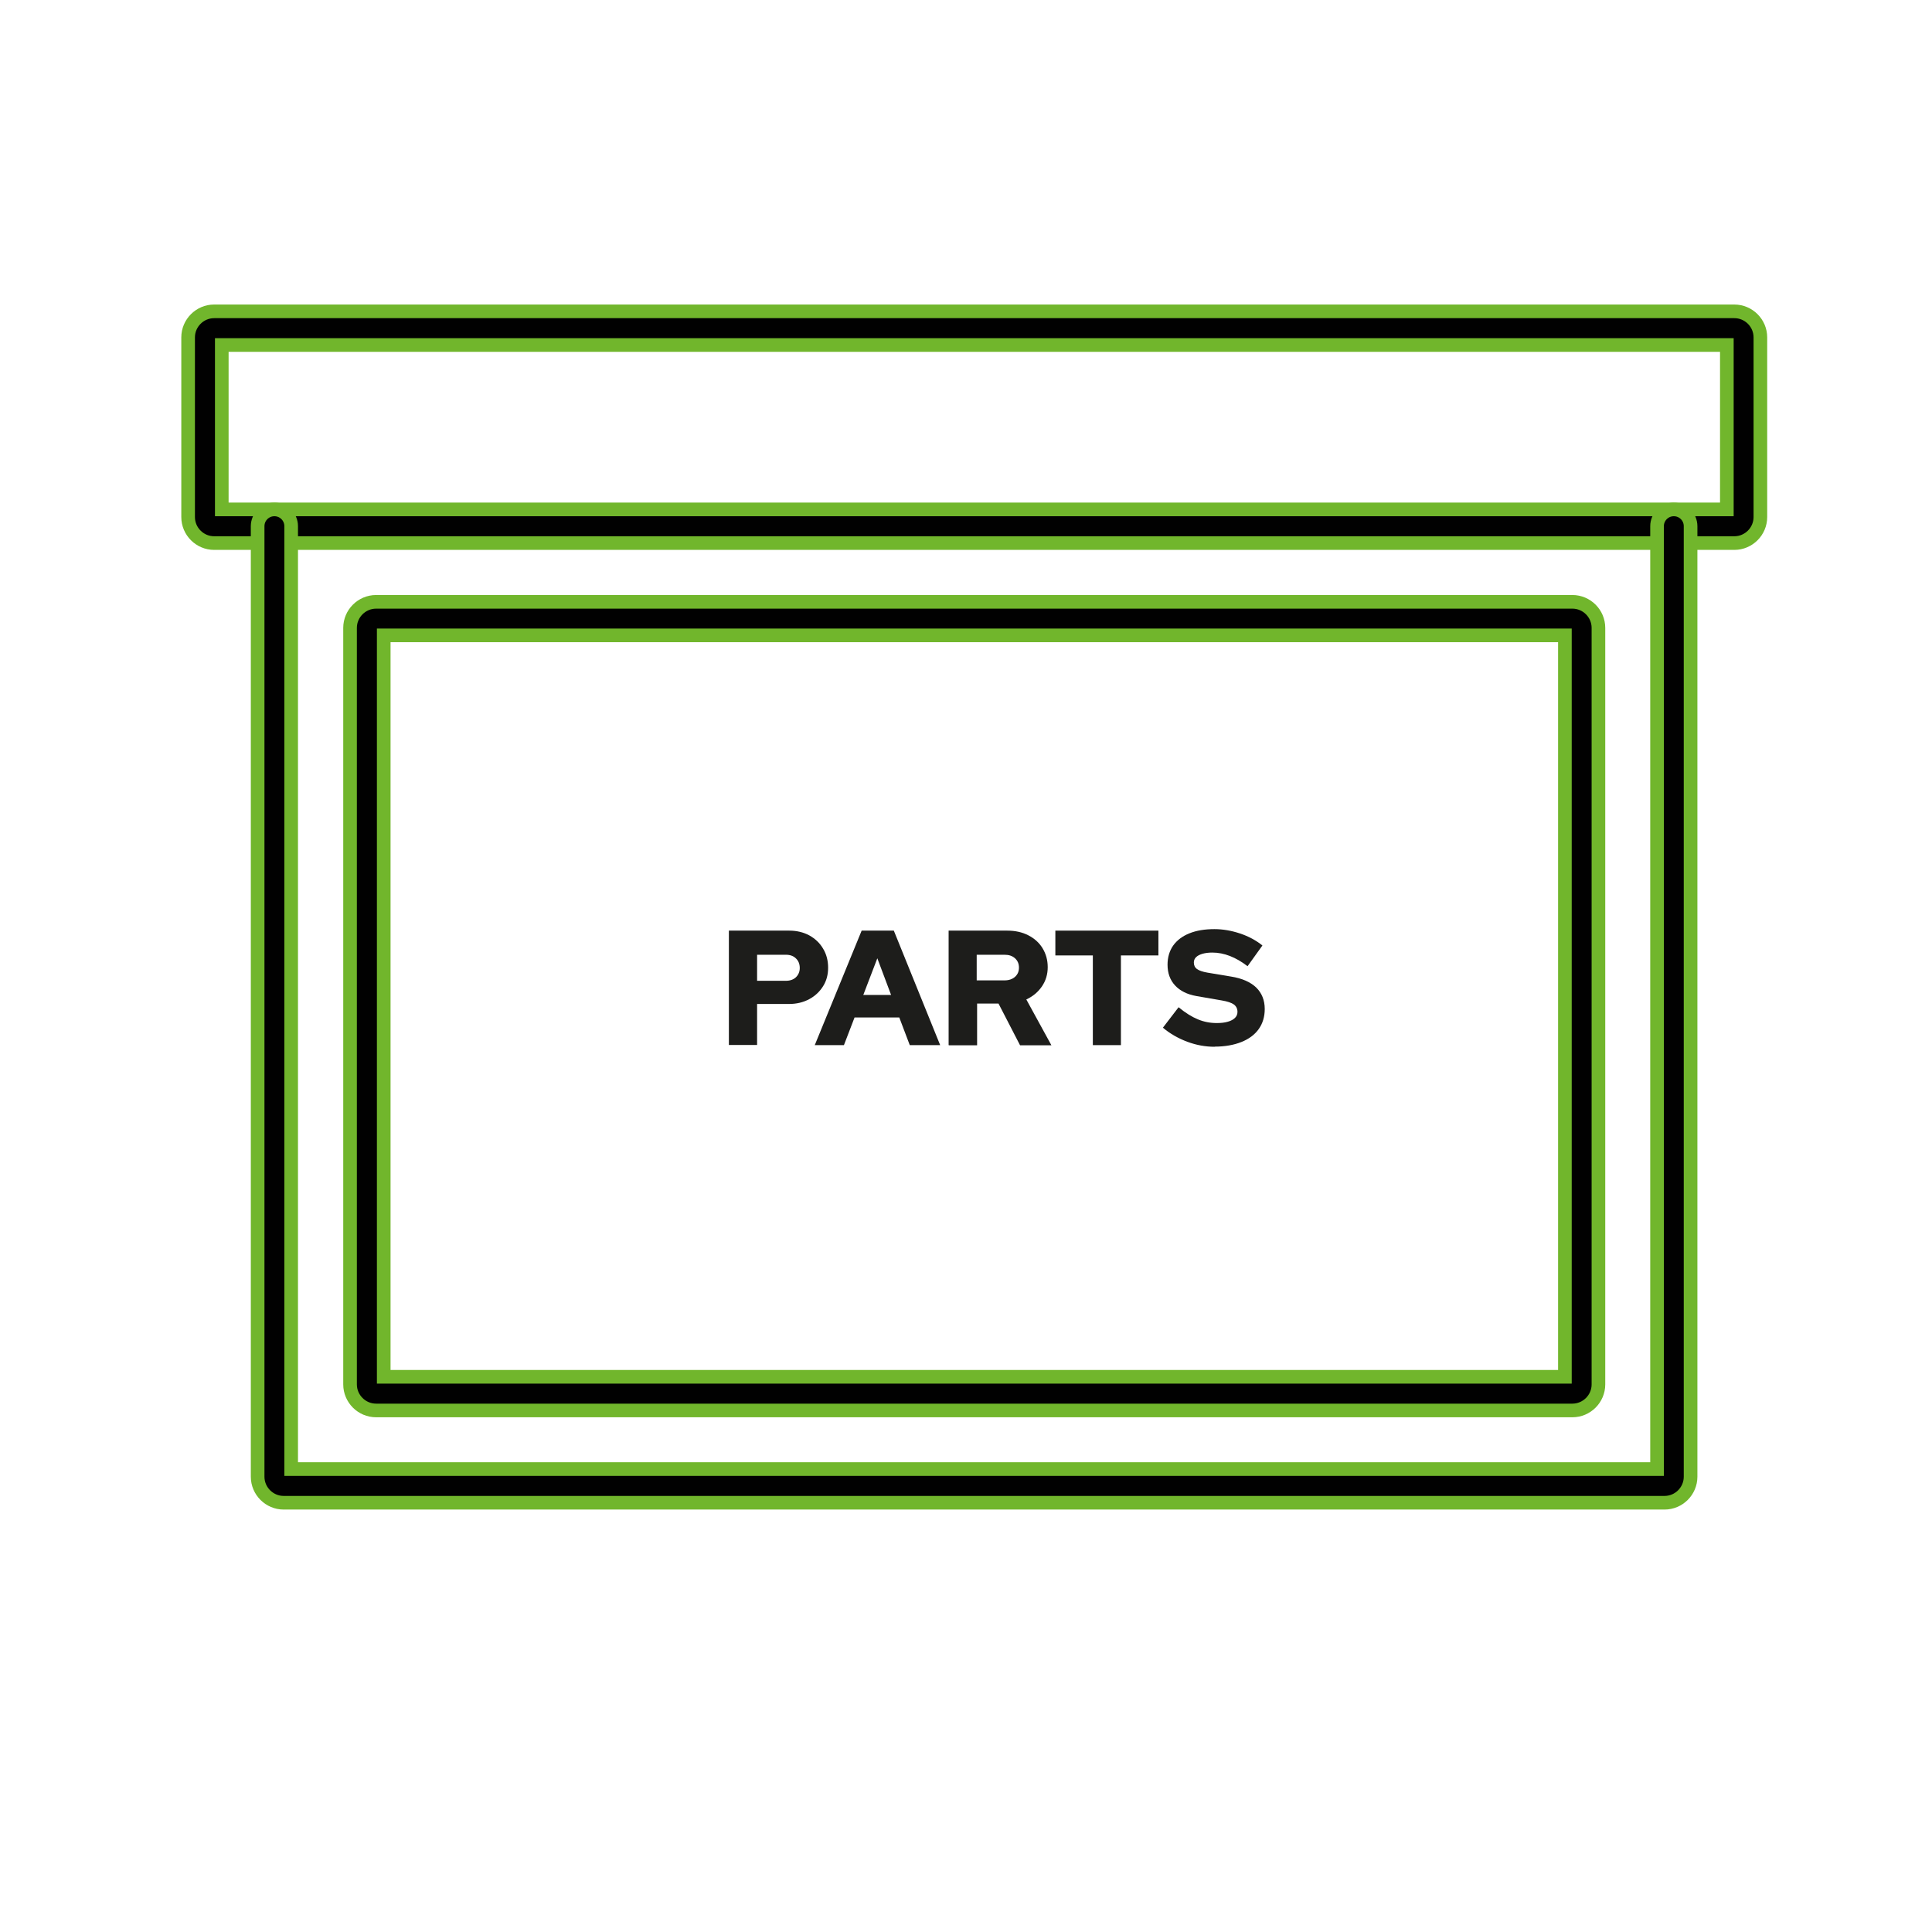
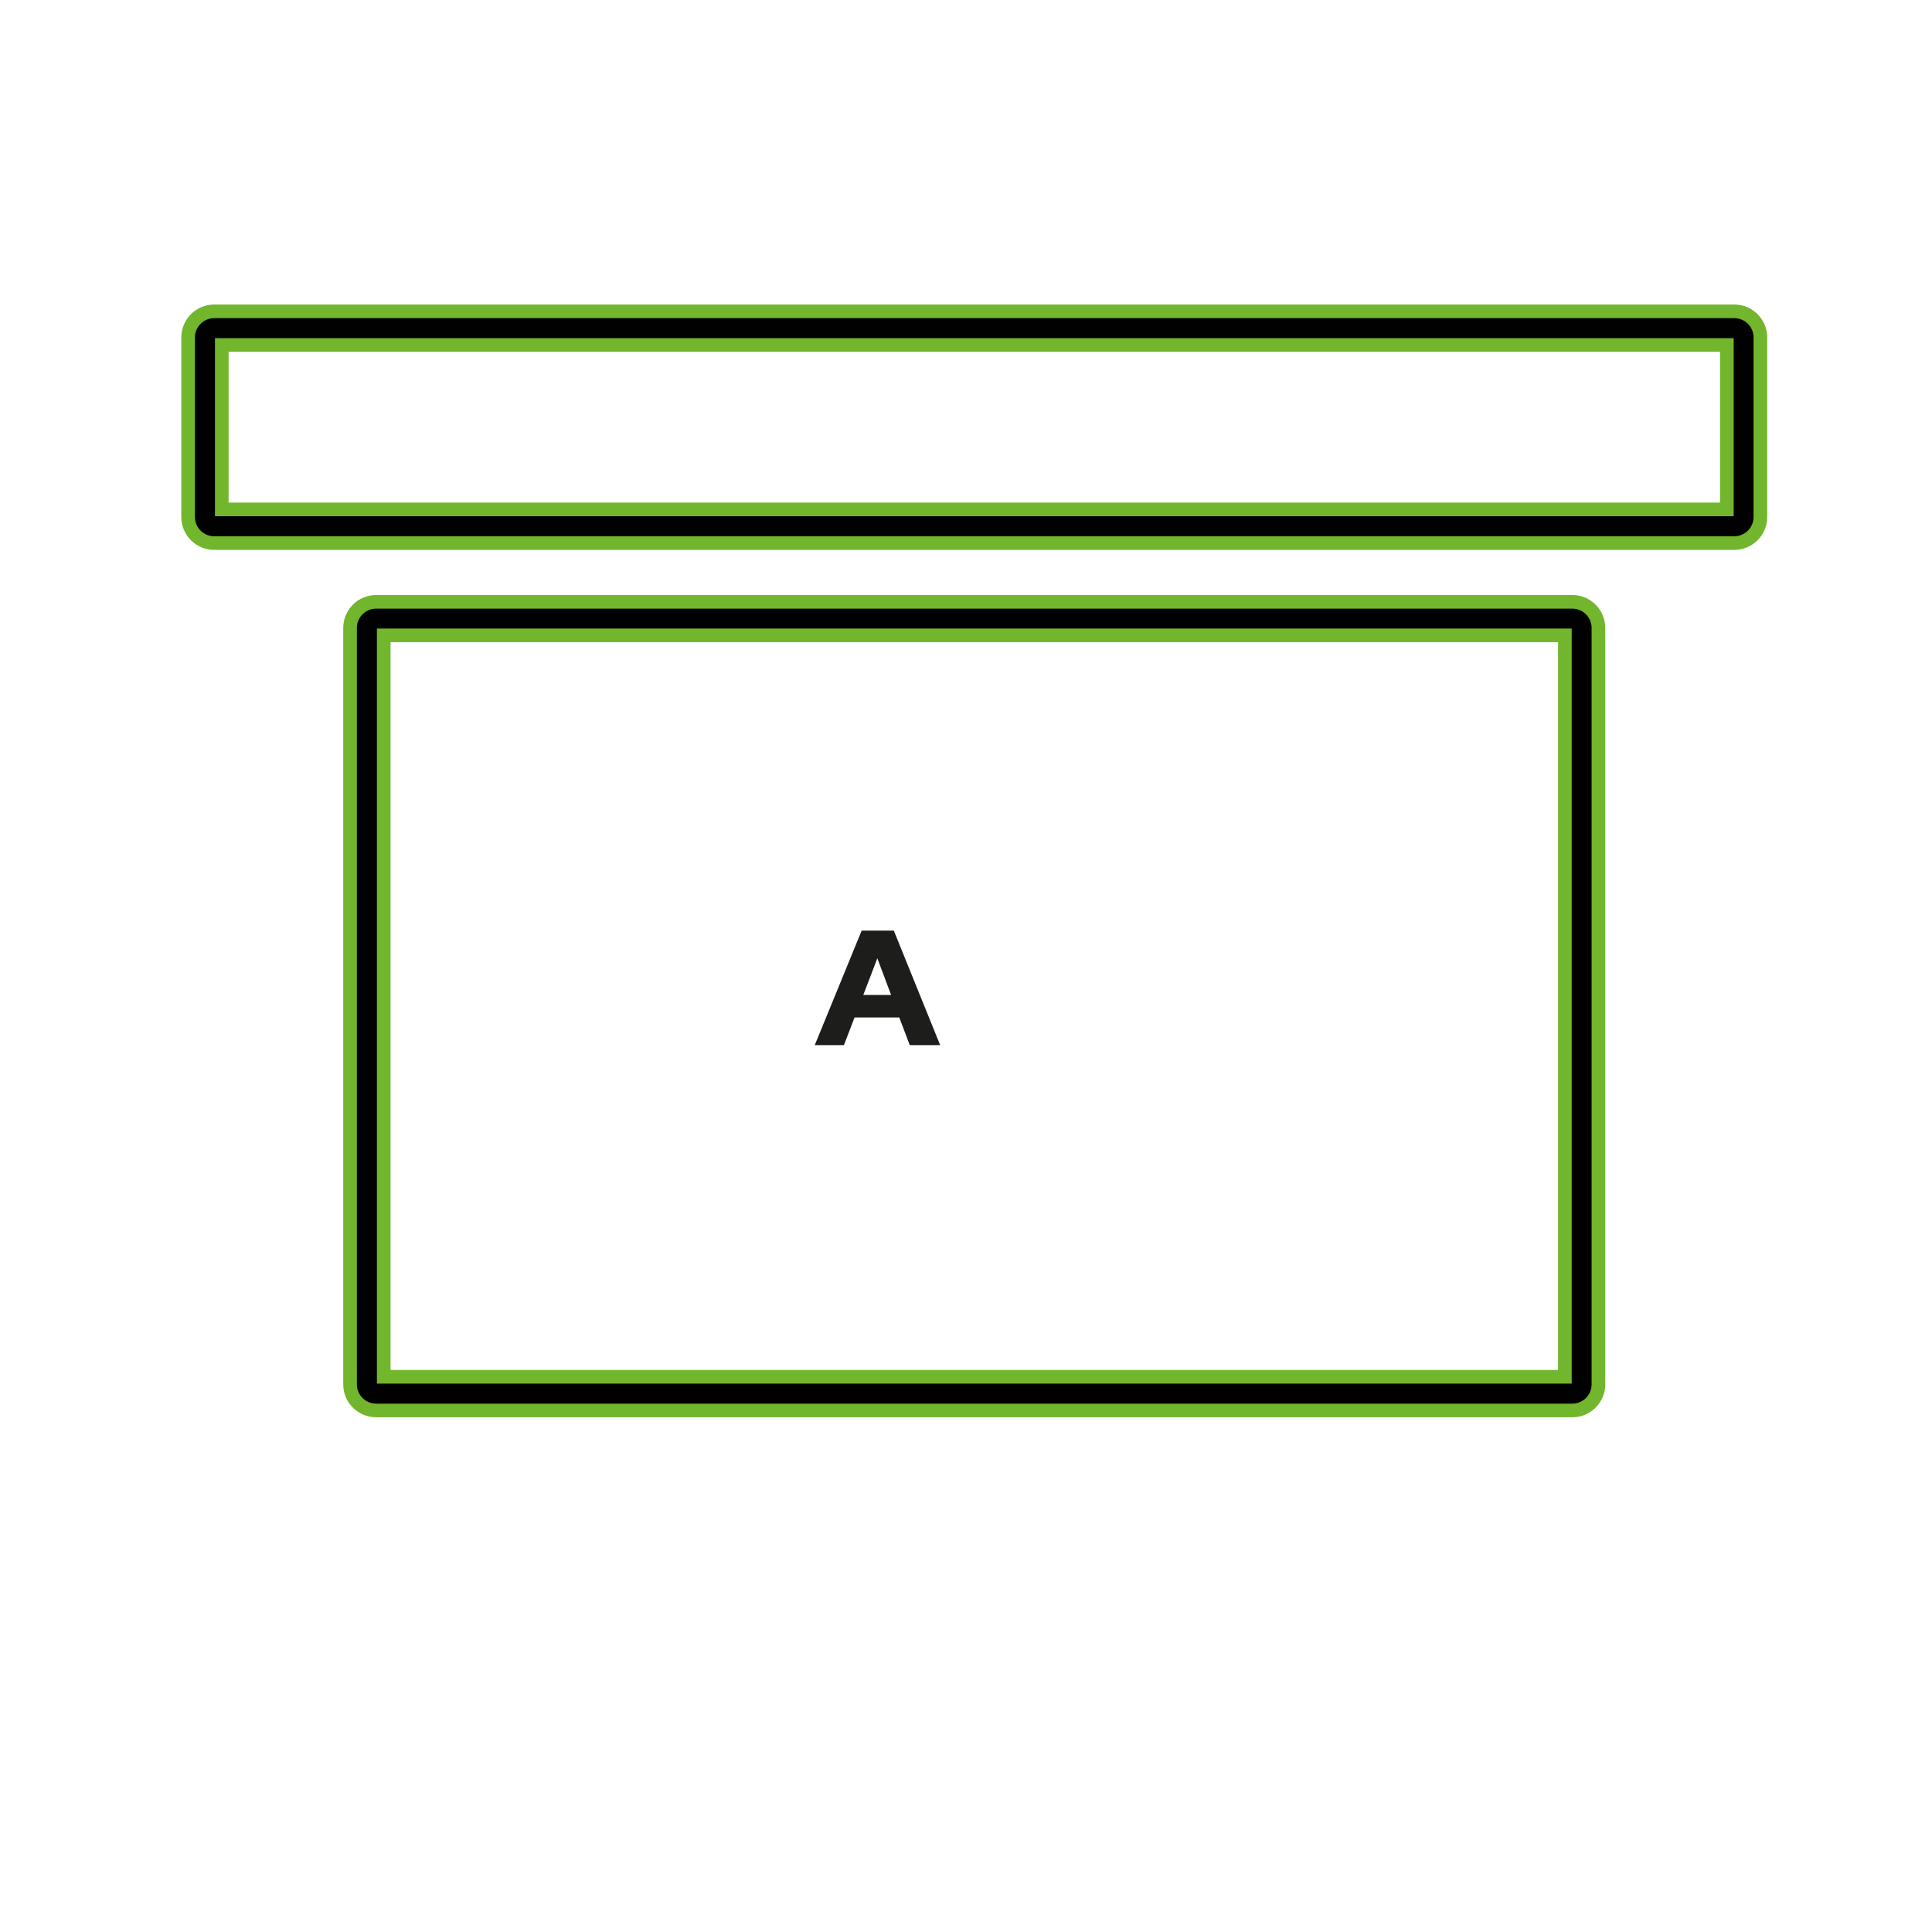
<svg xmlns="http://www.w3.org/2000/svg" id="Layer_1" viewBox="0 0 141.73 141.73">
  <defs>
    <style>.cls-1{fill:#1d1d1b;}.cls-2{fill:#010101;stroke:#71b62c;stroke-miterlimit:10;}</style>
  </defs>
  <path class="cls-2" d="M127.23,39.84H15.71c-1.05,0-1.91-.86-1.91-1.91v-13.18c0-1.05.86-1.91,1.91-1.91h111.52c1.05,0,1.91.86,1.91,1.91v13.18c0,1.05-.86,1.91-1.91,1.91ZM16.27,37.37h110.41v-12.06H16.27v12.06ZM127.23,25.3h0,0Z" />
-   <path class="cls-2" d="M122.13,110.24H20.81c-1.05,0-1.91-.86-1.91-1.91V38.6c0-.68.55-1.23,1.23-1.23s1.23.55,1.23,1.23v69.17h100.2V38.6c0-.68.55-1.23,1.23-1.23s1.23.55,1.23,1.23v69.73c0,1.05-.86,1.91-1.91,1.91Z" />
  <path class="cls-2" d="M115.35,103.47H27.59c-1.05,0-1.91-.86-1.91-1.91v-55.5c0-1.05.86-1.91,1.91-1.91h87.76c1.05,0,1.91.86,1.91,1.91v55.5c0,1.05-.86,1.91-1.91,1.91ZM28.15,101h86.65v-54.39H28.15v54.39Z" />
-   <path class="cls-1" d="M53.47,76.67v-8.4h4.43c.55,0,1.04.12,1.47.35.43.24.77.56,1.01.97.25.41.37.88.37,1.4s-.12.96-.37,1.36c-.25.4-.59.72-1.02.95-.43.23-.92.35-1.46.35h-2.36v3.01h-2.06ZM55.54,71.95h2.12c.3,0,.55-.09.73-.26.18-.18.28-.4.28-.68s-.09-.52-.28-.7c-.18-.18-.43-.27-.73-.27h-2.12v1.92Z" />
  <path class="cls-1" d="M59.77,76.67l3.44-8.4h2.36l3.4,8.4h-2.23l-.77-2.03h-3.28l-.78,2.03h-2.15ZM63.33,72.99h2.04l-1.01-2.69-1.03,2.69Z" />
-   <path class="cls-1" d="M69.59,76.67v-8.4h4.3c.58,0,1.09.11,1.54.34.45.23.8.54,1.05.95s.38.87.38,1.39-.14,1-.43,1.42c-.29.42-.67.73-1.14.95l1.84,3.36h-2.3l-1.58-3.06h-1.57v3.06h-2.06ZM71.65,71.92h2.04c.32,0,.58-.09.77-.26.2-.18.29-.4.29-.68s-.1-.51-.29-.68c-.2-.18-.45-.26-.77-.26h-2.04v1.9Z" />
-   <path class="cls-1" d="M80.17,76.67v-6.58h-2.75v-1.82h7.56v1.82h-2.75v6.58h-2.06Z" />
-   <path class="cls-1" d="M89.11,76.79c-.68,0-1.35-.12-2.02-.37-.66-.25-1.26-.59-1.78-1.03l1.15-1.5c.51.42.98.71,1.42.89.43.18.89.27,1.38.27.32,0,.59-.03.82-.1.22-.06.4-.16.52-.28s.18-.27.18-.44c0-.23-.09-.41-.26-.54-.18-.13-.48-.23-.9-.3l-1.85-.32c-.68-.12-1.2-.38-1.57-.78-.37-.4-.55-.91-.55-1.52,0-.54.14-1.01.41-1.4.28-.39.67-.69,1.19-.9.52-.21,1.13-.31,1.84-.31.62,0,1.25.11,1.88.32.63.21,1.18.51,1.64.88l-1.09,1.52c-.86-.66-1.72-1-2.58-1-.28,0-.52.03-.73.09-.2.06-.36.14-.47.25-.11.11-.16.24-.16.39,0,.21.08.37.23.48.16.11.41.2.76.26l1.74.29c.81.13,1.42.4,1.84.8.42.41.63.94.63,1.58,0,.57-.15,1.06-.44,1.47s-.72.73-1.27.95-1.21.34-1.97.34Z" />
</svg>